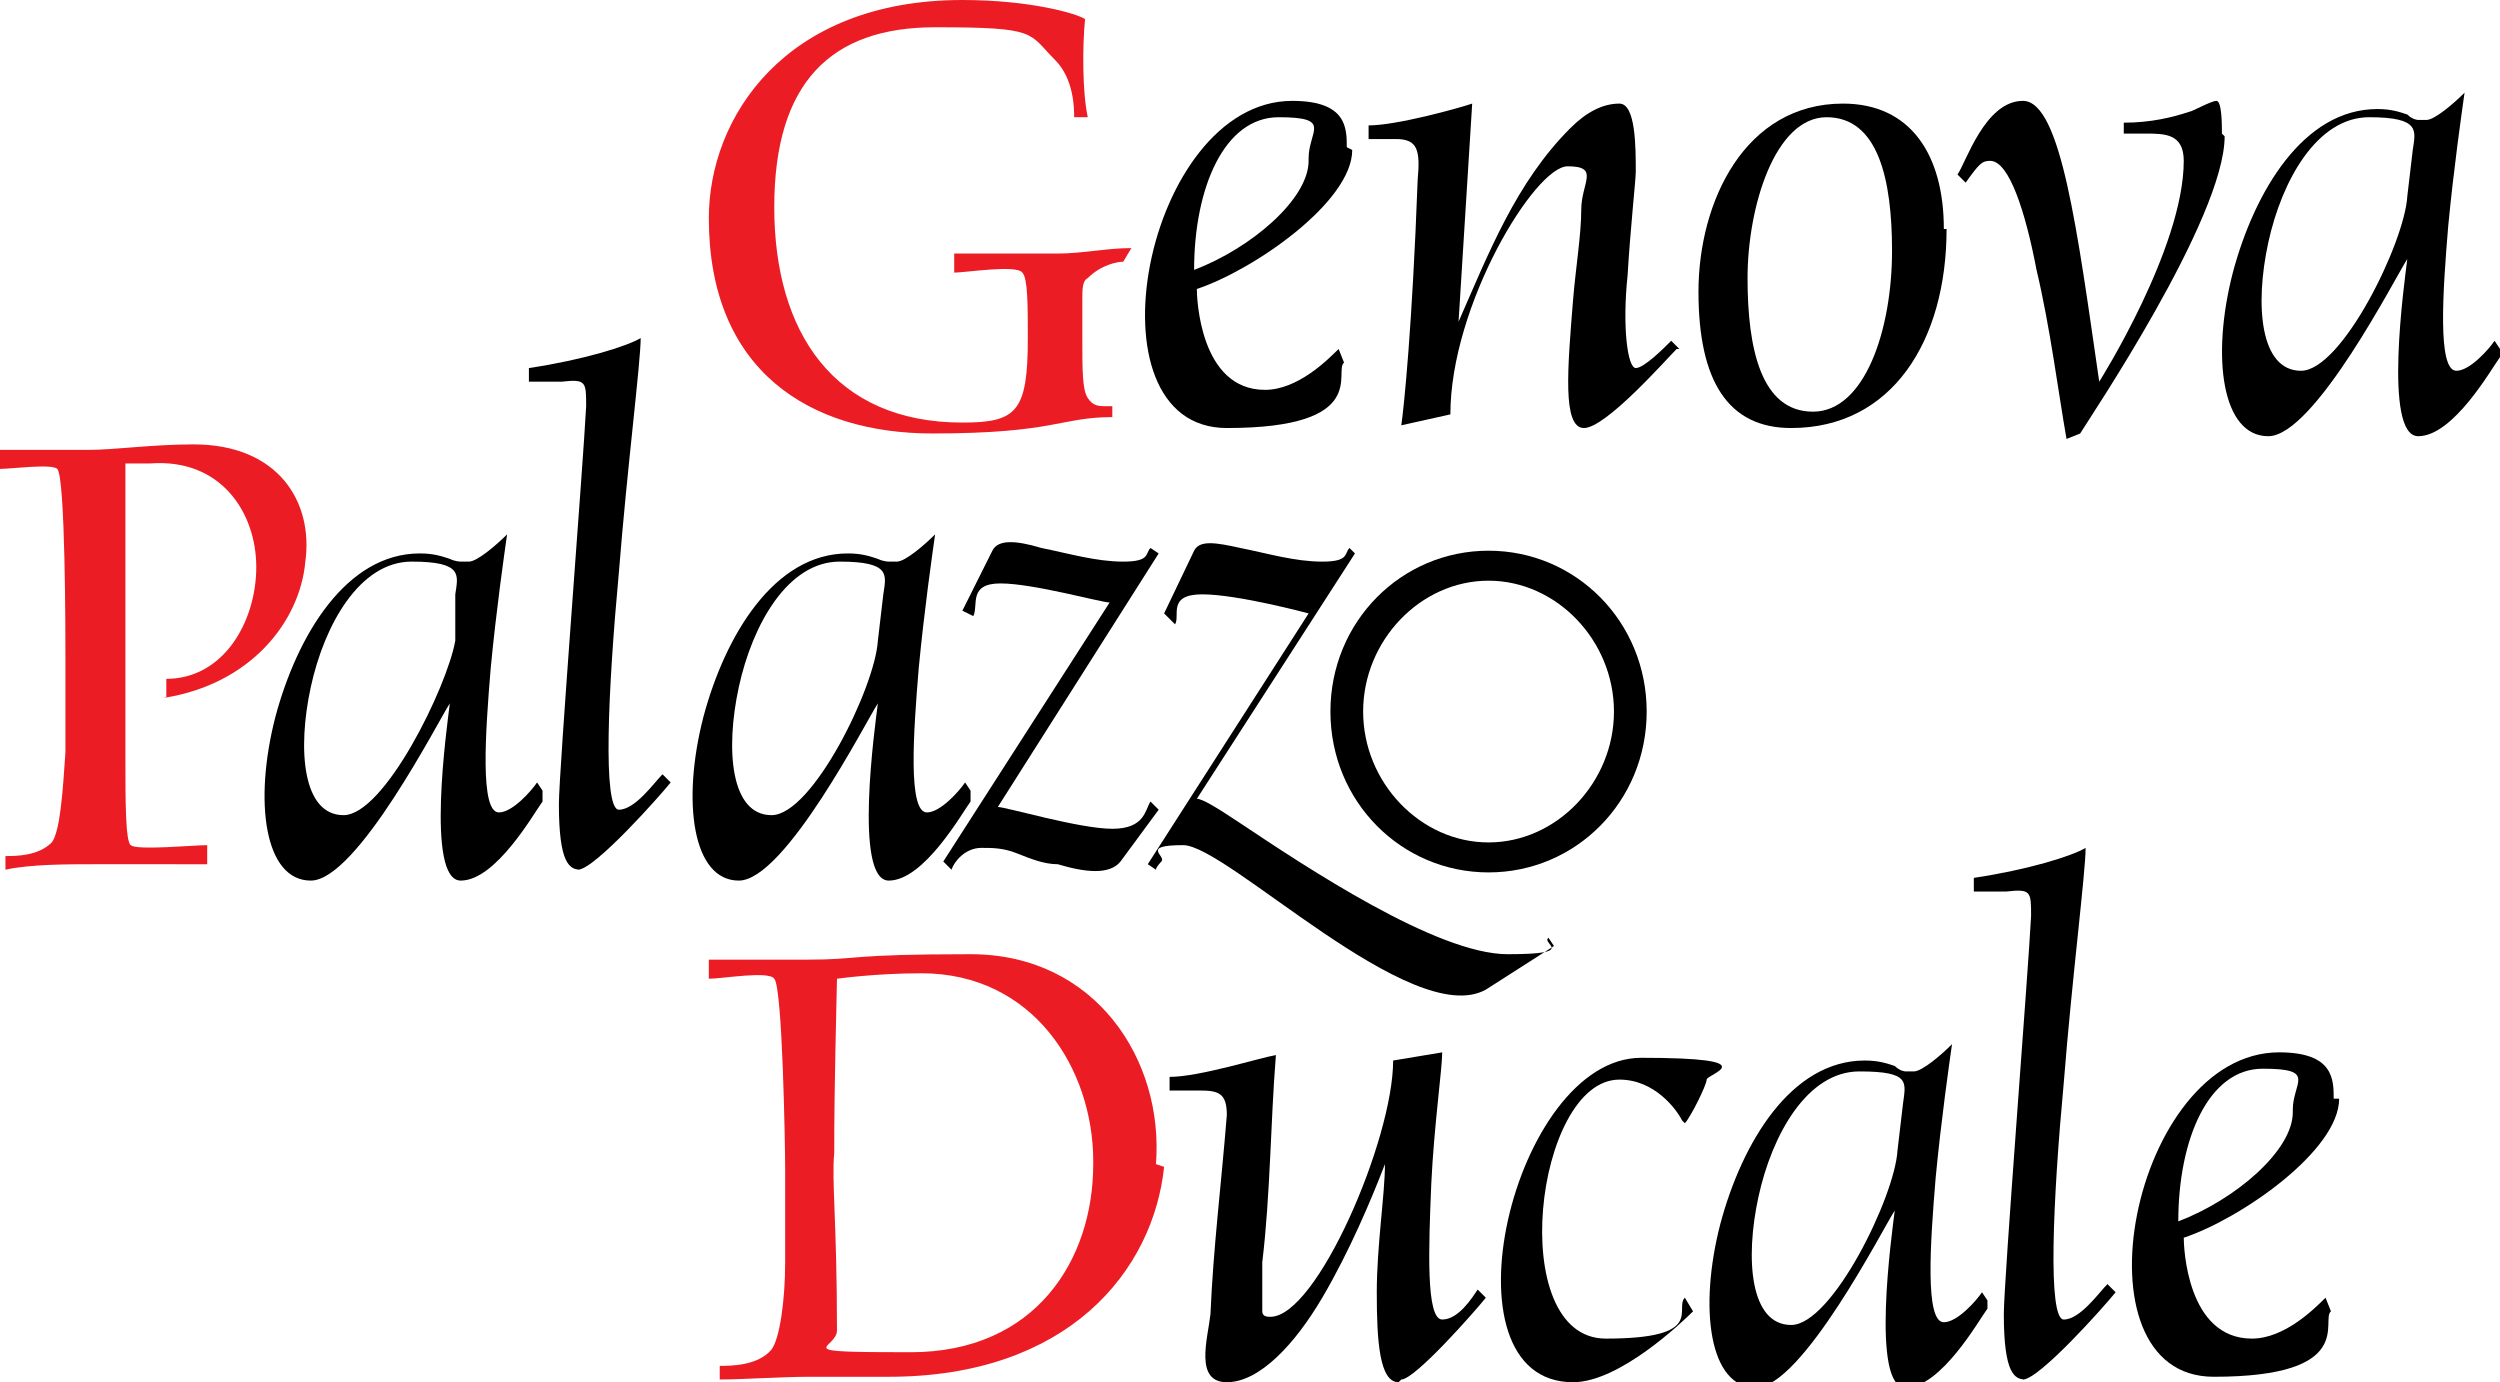
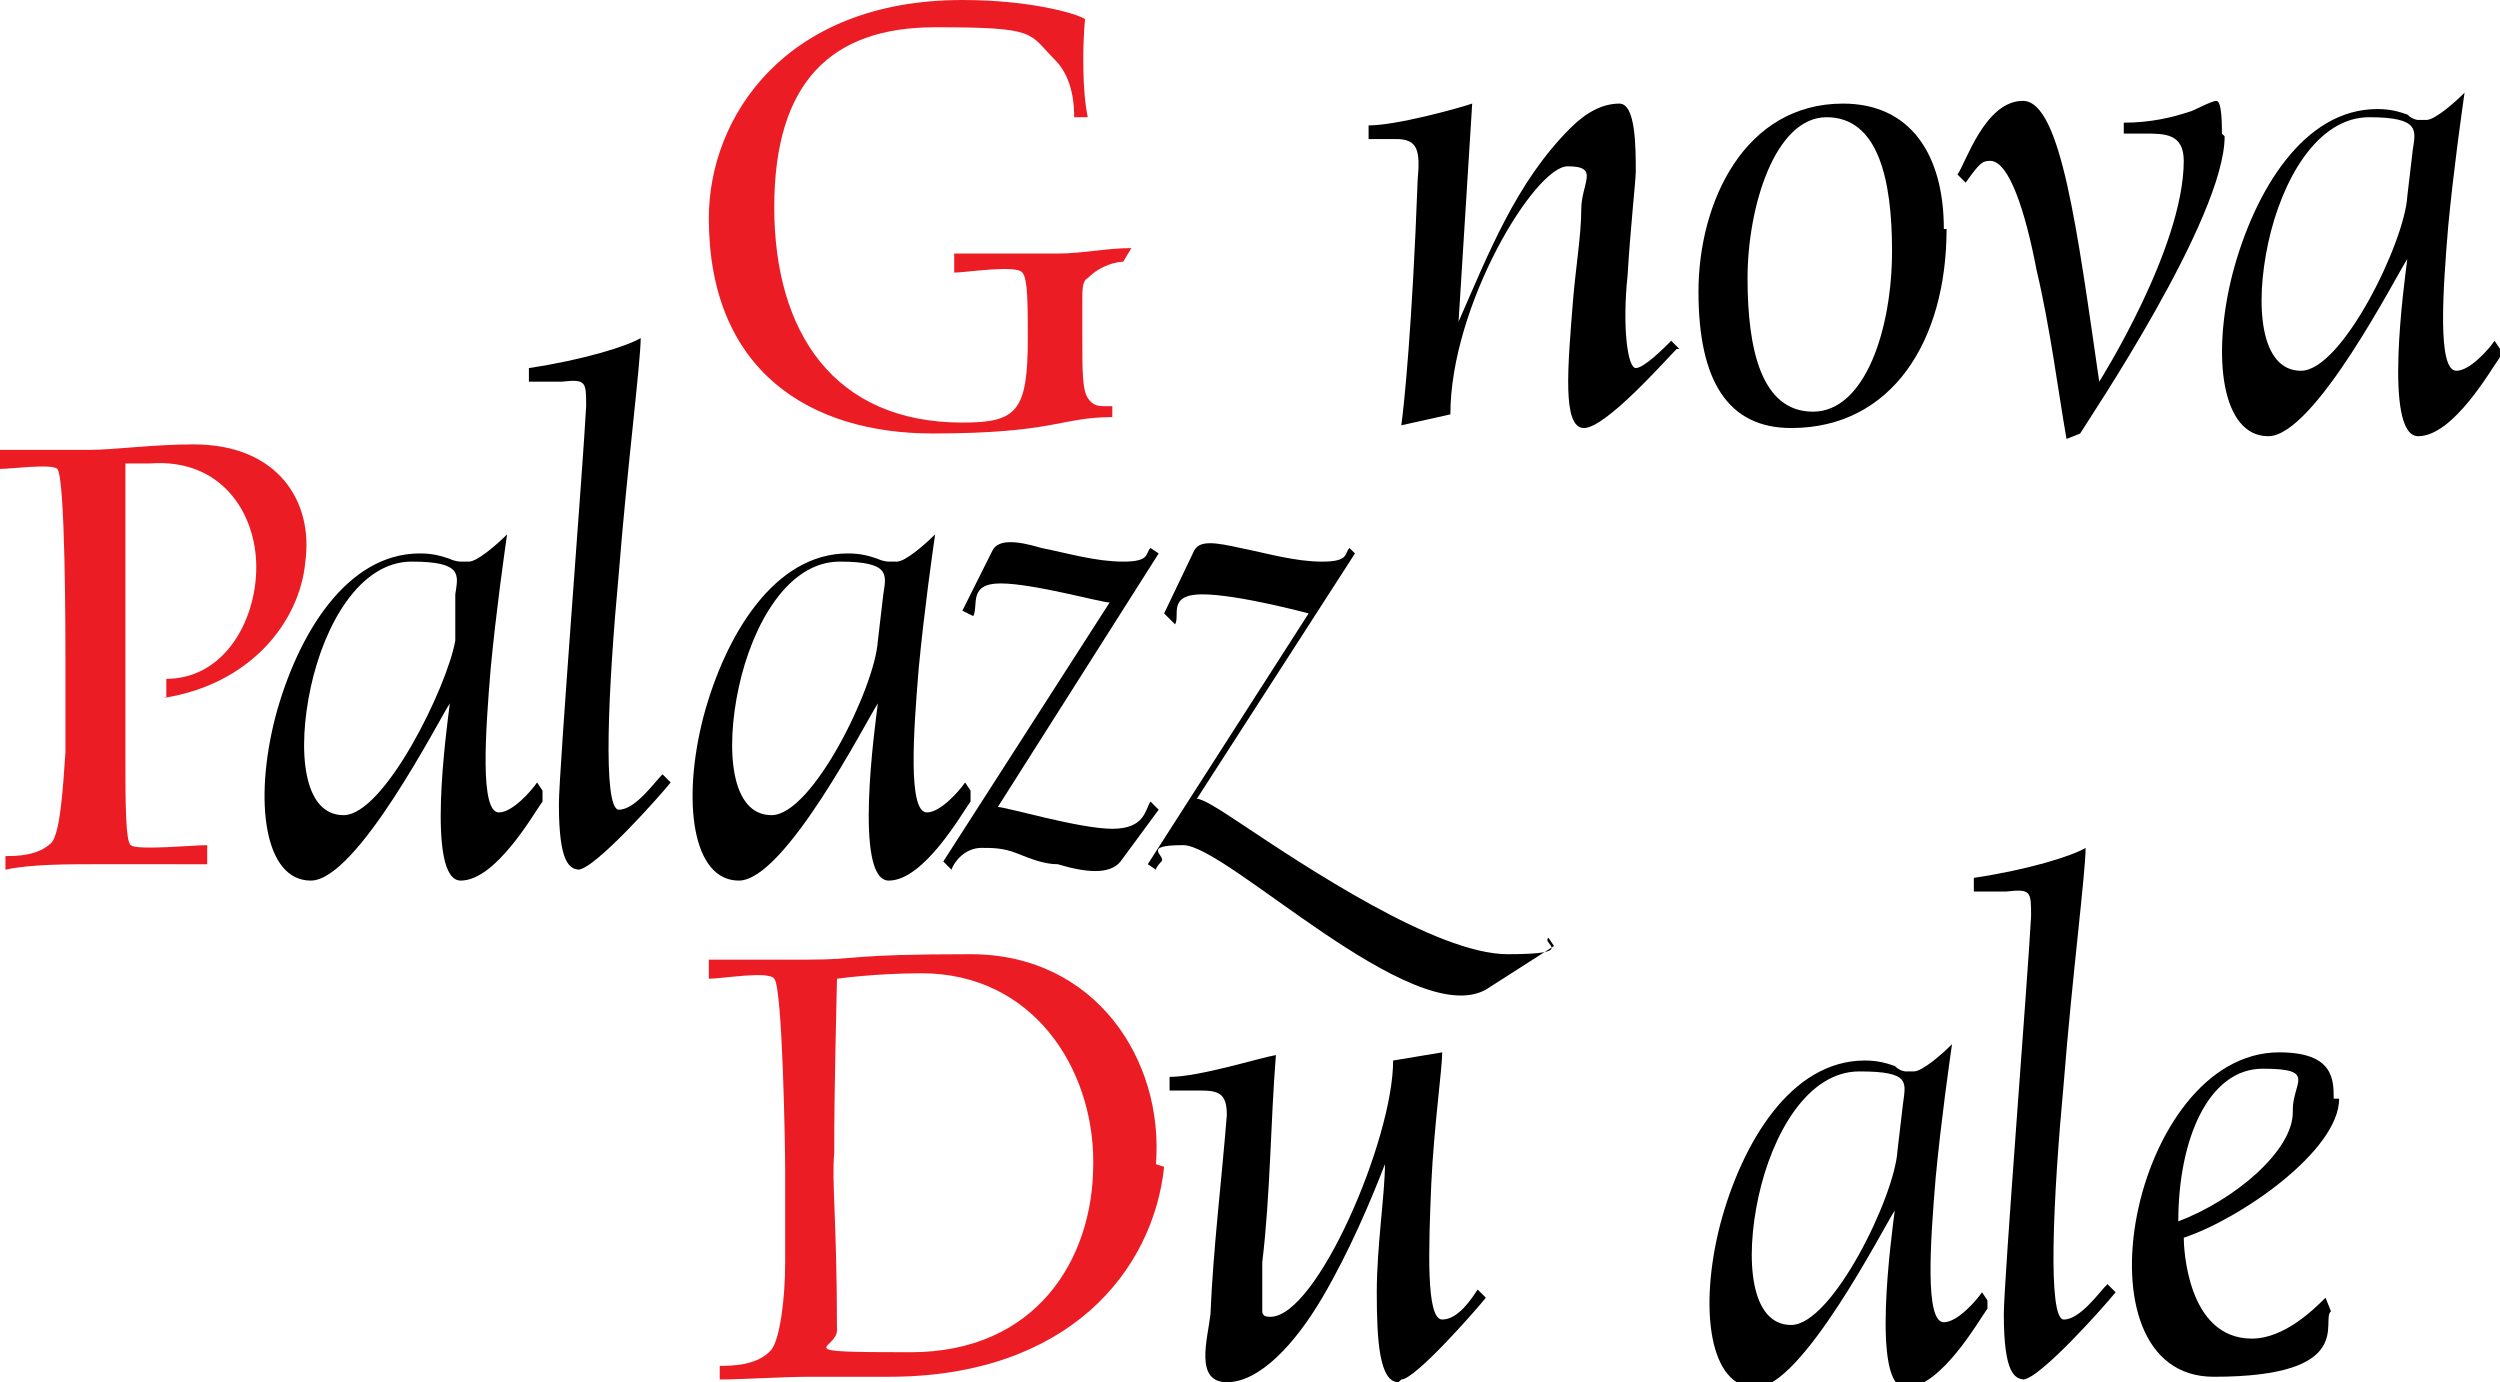
<svg xmlns="http://www.w3.org/2000/svg" id="Livello_1" version="1.1" viewBox="0 0 91.7 50.7">
  <defs>
    <style>
      .st0 {
        fill: #ec1c24;
      }
    </style>
  </defs>
  <path class="st0" d="M42.4,42.7c.3-3.8-2.2-7.7-6.8-7.7s-4,.2-6,.2h-3.6v.7c.5,0,2.2-.3,2.4,0,.3.3.4,6.1.4,7s0,2,0,3.4c0,1.4-.2,2.8-.5,3.2-.5.6-1.5.6-1.9.6v.5c.8,0,2.3-.1,3.3-.1s1.9,0,2.9,0c6.6,0,9.7-3.9,10.1-7.7M40.1,42.7c0,3.5-2.1,6.9-6.7,6.9s-2.7-.1-2.7-.8c0-4-.2-5.5-.1-6.5,0-1,0-2.1.1-6.4,0,0,1.4-.2,3.1-.2,4.1,0,6.3,3.5,6.3,6.9Z" />
  <path d="M51.3,50.7c-.7,0-.8-1.5-.8-3.3,0-1.7.3-3.6.3-4.7-.5,1.3-1.3,3.2-2.3,4.9-1,1.7-2.3,3.1-3.5,3.1s-.7-1.6-.6-2.5c.1-2.4.4-4.8.6-7.3,0-.8-.3-.9-1-.9h-1.1v-.5c1.1,0,3.3-.7,3.9-.8-.2,2.5-.2,5.1-.5,7.6,0,1.1,0,1.6,0,1.8,0,.2.2.2.3.2,1.7,0,4.5-6.5,4.5-9.4l1.8-.3c0,.6-.3,2.7-.4,4.8-.1,2.4-.2,5,.4,5s1.1-.8,1.3-1.1l.3.3c-.4.5-2.6,3-3.1,3" />
-   <path d="M61.7,41.1c-.2-.4-1-1.5-2.3-1.5-3.1,0-4.2,9.5-.5,9.5s2.5-1.1,2.9-1.5l.3.5c-.4.4-2.7,2.6-4.4,2.6-5,0-2.2-11.9,2.5-11.9s2.4.6,2.4.8-.6,1.4-.8,1.6" />
  <path d="M72.9,47.7l-.2-.3c-.2.3-.9,1.1-1.4,1.1-.7,0-.5-2.9-.3-5.3.2-2.1.5-4.2.6-4.9-.4.4-1.1,1-1.4,1s-.2,0-.3,0c0,0-.2,0-.4-.2-.3-.1-.6-.2-1.1-.2-2.7,0-4.5,3-5.3,6-.8,3.1-.4,6,1.3,6s4.7-5.9,5.1-6.5c-.1.8-.9,6.5.4,6.5s2.7-2.5,3-2.9M69.8,40.5l-.2,1.7c-.1,1.7-2.4,6.4-3.9,6.4s-1.7-2.4-1.2-4.7c.5-2.3,1.8-4.6,3.7-4.6s1.7.4,1.6,1.2Z" />
  <path d="M74.3,50.6c-.4,0-.8-.2-.8-2.4,0-1.2.9-12.6,1-14.6,0-.9,0-1-.9-.9h-1.2s0-.5,0-.5c2-.3,3.6-.8,4.1-1.1,0,.9-.5,4.8-.8,8.6-.4,4.3-.6,8.7,0,8.7s1.3-1,1.6-1.3l.3.3c-.4.5-2.8,3.2-3.4,3.2" />
  <path d="M85.6,40.3c0-.7,0-1.7-2-1.7-5.4,0-7.7,11.9-2.4,11.9s3.9-2.1,4.3-2.4l-.2-.5c-.4.4-1.5,1.5-2.7,1.5-2.4,0-2.5-3.4-2.5-3.7,2.1-.7,5.7-3.2,5.7-5.1M84.1,40.8c0,1.4-2.1,3.2-4.2,4,0-3,1.1-5.6,3.1-5.6s1.1.5,1.1,1.5Z" />
  <path d="M61.6,12.8l-.3-.3c-.3.3-1,1-1.3,1s-.5-1.5-.3-3.4c.1-1.7.3-3.5.3-3.8,0-.9,0-2.5-.6-2.5s-1.2.3-1.8.9c-2,2-3,4.6-4.1,7.1l.5-8c-.6.2-2.8.8-3.8.8v.5c0,0,1,0,1,0,.8,0,.9.4.8,1.5-.2,5.4-.5,8.3-.6,9l1.8-.4c0-4,3.1-9.1,4.3-9.1s.5.6.5,1.6c0,.9-.2,2.1-.3,3.3-.2,2.5-.4,4.7.4,4.7s3-2.5,3.4-2.9" />
  <path d="M69.4,9.2c0,2.9-1,5.9-2.9,5.9s-2.4-2.3-2.4-4.9,1-5.9,2.9-5.9,2.4,2.3,2.4,4.9M71.3,8.4c0-2.7-1.2-4.6-3.7-4.6-3.6,0-5.3,3.6-5.3,6.9s1.1,5,3.4,5c3.7,0,5.7-3.2,5.7-7.3Z" />
  <path d="M81.5,4.9c0-.3,0-1.2-.2-1.2s-.9.4-1,.4c-.6.2-1.4.4-2.4.4v.4h.8c.7,0,1.4,0,1.4,1,0,3.2-3.1,8.1-3.1,8.1-.8-5.5-1.4-10.3-2.8-10.3s-2.1,2.3-2.4,2.7l.3.3c.5-.7.6-.8.9-.8.7,0,1.3,1.9,1.7,4,.5,2.1.8,4.5,1.1,6.2l.5-.2c.3-.5,5.3-7.9,5.3-10.9" />
  <path d="M88.5,5.5l-.2,1.7c-.1,1.7-2.4,6.4-3.9,6.4s-1.7-2.4-1.2-4.7c.5-2.3,1.8-4.6,3.7-4.6s1.7.5,1.6,1.2M91.7,12.8l-.2-.3c-.2.3-.9,1.1-1.4,1.1-.7,0-.5-2.9-.3-5.3.2-2.1.5-4.2.6-4.9-.4.4-1.1,1-1.4,1s-.2,0-.3,0c0,0-.2,0-.4-.2-.3-.1-.6-.2-1.1-.2-2.7,0-4.5,3-5.3,6-.8,3.1-.4,6,1.3,6s4.7-5.9,5.1-6.5c-.1.8-.9,6.5.4,6.5s2.7-2.5,3-2.9Z" />
  <path class="st0" d="M41.5,9.1c-.9,0-1.8.2-2.7.2h-3.8v.7c.4,0,2.3-.3,2.5,0,.2.2.2,1.2.2,2.4,0,2.7-.4,3.1-2.4,3.1-4.7,0-6.9-3.3-6.9-7.9s2.1-6.6,5.9-6.6,3.4.2,4.4,1.2c.7.7.7,1.8.7,2.1h.5c-.2-.9-.2-2.6-.1-3.6C39.5.5,37.8,0,35.3,0,28.8,0,26,4.3,26,8c0,5.6,3.7,7.9,8.2,7.9s4.7-.6,6.6-.6v-.4s0,0-.2,0c-.3,0-.5,0-.7-.3-.2-.3-.2-1-.2-2.2s0-1,0-1.4c0-.4,0-.7.2-.8.5-.5,1.1-.6,1.3-.6" />
-   <path d="M48,5.9c0,1.4-2.1,3.2-4.2,4,0-3,1.1-5.6,3.1-5.6s1.1.5,1.1,1.5M49.4,5.4c0-.7,0-1.7-2-1.7-5.4,0-7.7,12-2.4,12s3.9-2.1,4.3-2.4l-.2-.5c-.4.4-1.5,1.5-2.7,1.5-2.4,0-2.5-3.4-2.5-3.7,2.1-.7,5.7-3.2,5.7-5.1Z" />
  <path class="st0" d="M6.1,25.6v-.7c2.1,0,3.3-2.1,3.3-4.1,0-2-1.3-4-3.9-3.8h-.9c0,.9,0,6.3,0,7.3s0,2.1,0,3.6c0,1.4,0,3,.2,3.1.2.2,2.3,0,2.8,0v.7H3.4c-.9,0-2.3,0-3.2.2v-.5c.4,0,1.2,0,1.7-.5.3-.4.4-1.8.5-3.3,0-1.4,0-2.9,0-3.4,0-.9,0-6.7-.3-7C1.9,17,.4,17.2,0,17.2v-.7h3.3c.9,0,2.3-.2,3.8-.2,3.1,0,4.4,2.1,4.1,4.3-.2,2.2-2,4.5-5.2,5" />
  <path d="M19.9,29l-.2-.3c-.2.3-.9,1.1-1.4,1.1-.7,0-.5-2.9-.3-5.3.2-2.1.5-4.2.6-4.9-.4.4-1.1,1-1.4,1s-.2,0-.3,0c0,0-.2,0-.4-.1-.3-.1-.6-.2-1.1-.2-2.7,0-4.5,3-5.3,6-.8,3.1-.4,6,1.3,6s4.7-5.9,5.1-6.5c-.1.8-.9,6.5.4,6.5s2.7-2.5,3-2.9M16.7,21.8v1.7c-.3,1.7-2.6,6.4-4.1,6.4s-1.7-2.4-1.2-4.7c.5-2.3,1.8-4.6,3.7-4.6s1.7.5,1.6,1.2Z" />
  <path d="M21.3,31.9c-.4,0-.8-.2-.8-2.4,0-1.2.9-12.6,1-14.6,0-.9,0-1-.9-.9h-1.2s0-.5,0-.5c2-.3,3.6-.8,4.1-1.1,0,.9-.5,4.8-.8,8.6-.4,4.3-.6,8.7,0,8.7s1.3-1,1.6-1.3l.3.3c-.4.5-2.8,3.2-3.4,3.2" />
  <path d="M35.6,29l-.2-.3c-.2.3-.9,1.1-1.4,1.1-.7,0-.5-2.9-.3-5.3.2-2.1.5-4.2.6-4.9-.4.4-1.1,1-1.4,1s-.2,0-.3,0c0,0-.2,0-.4-.1-.3-.1-.6-.2-1.1-.2-2.7,0-4.5,3-5.3,6-.8,3.1-.4,6,1.3,6s4.7-5.9,5.1-6.5c-.1.8-.9,6.5.4,6.5s2.7-2.5,3-2.9M32.4,21.8l-.2,1.7c-.1,1.7-2.4,6.4-3.9,6.4s-1.7-2.4-1.2-4.7c.5-2.3,1.8-4.6,3.7-4.6s1.7.5,1.6,1.2Z" />
  <path d="M36.6,29.6c.3,0,3,.8,4.2.8s1.2-.7,1.4-1l.3.3-1.4,1.9c-.4.5-1.3.4-2.3.1-.5,0-1-.2-1.5-.4-.5-.2-.9-.2-1.3-.2-.6,0-1,.5-1.1.8l-.3-.3,6.1-9.5c-.3,0-2.8-.7-4-.7s-.8.8-1,1.2l-.4-.2,1.1-2.2c.2-.4.8-.4,1.8-.1,1,.2,2,.5,3,.5s.8-.3,1-.5l.3.2" />
  <path d="M54.5,36.3c-2.7,1.5-9.5-5.3-11.1-5.3s-.6.4-.8.6c0,0-.2.2-.2.3l-.3-.2,5.9-9.2s-2.6-.7-3.9-.7-.8.8-1,1.1l-.4-.4,1.1-2.3c.2-.4.8-.3,1.7-.1,1,.2,2,.5,3,.5s.8-.3,1-.5l.2.2-5.8,9c.2,0,.7.3,1.6.9,2.4,1.6,7.2,4.8,9.8,4.8s1.2-.4,1.5-.6l.2.3" />
-   <path d="M54.6,30.9c-2.5,0-4.6-2.2-4.6-4.8s2.1-4.8,4.6-4.8,4.6,2.2,4.6,4.8-2.1,4.8-4.6,4.8M54.6,20.2c-3.2,0-5.8,2.6-5.8,5.9s2.6,5.9,5.8,5.9,5.8-2.6,5.8-5.9-2.6-5.9-5.8-5.9Z" />
</svg>